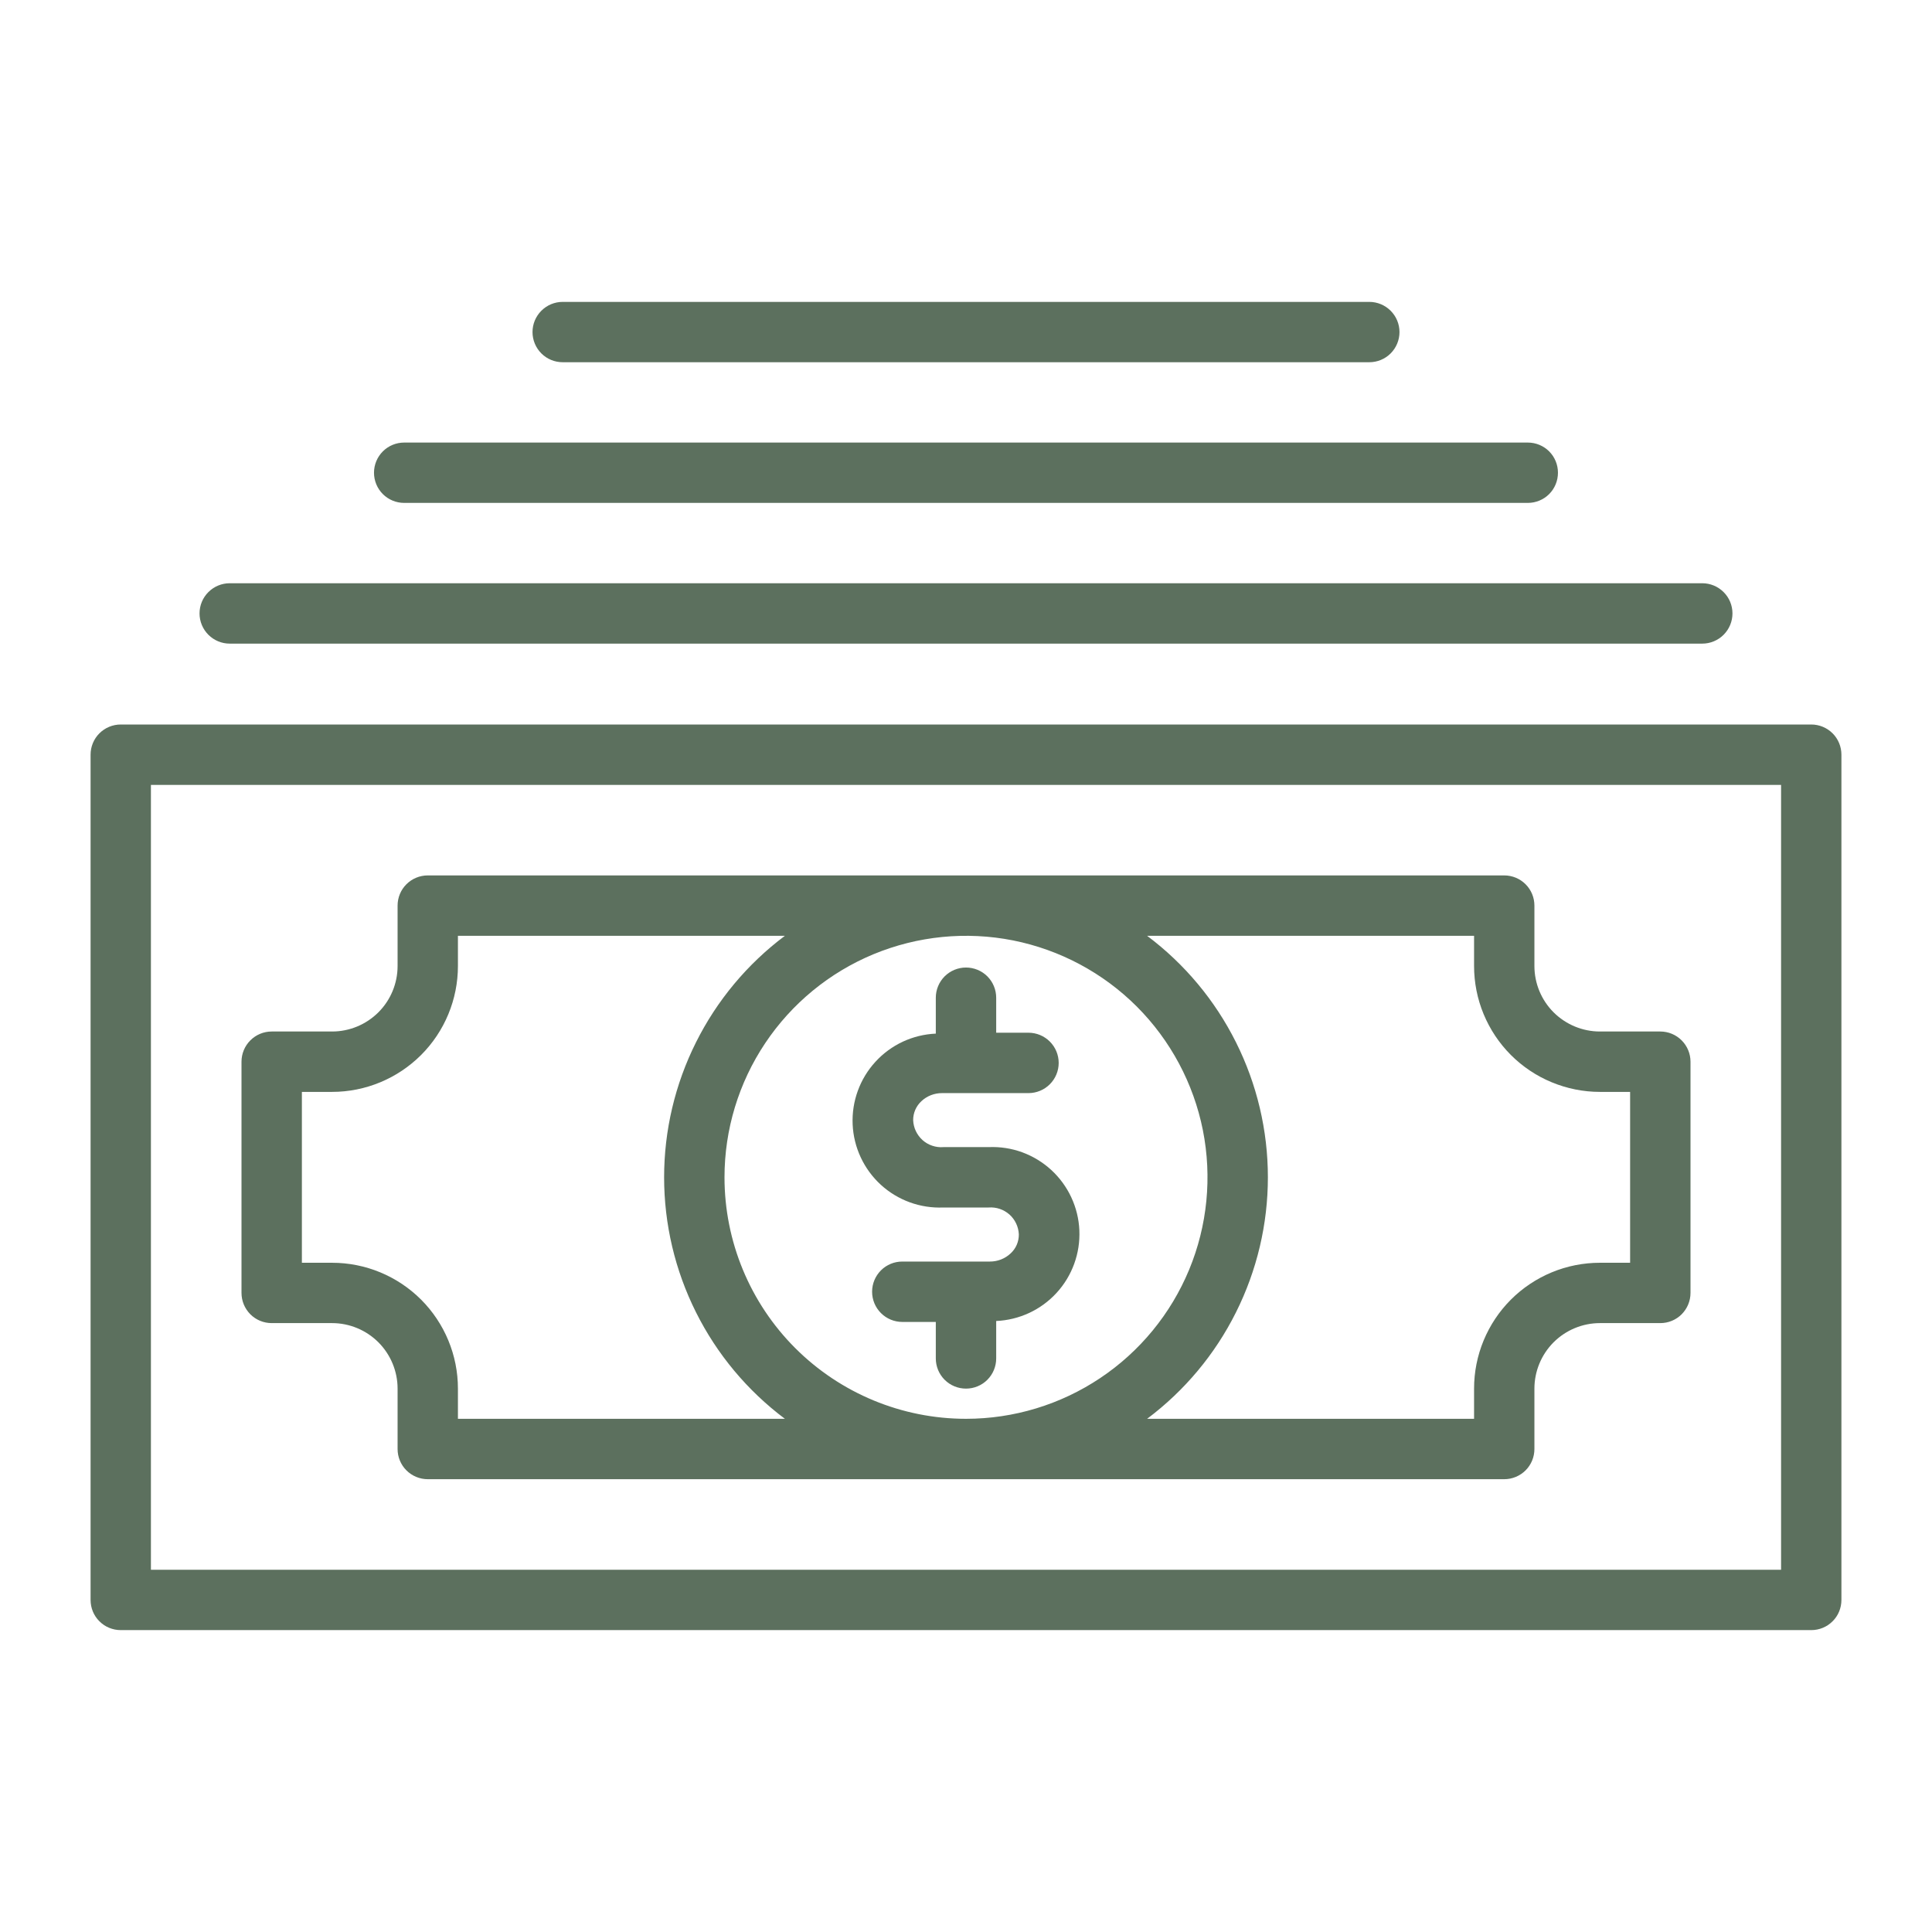
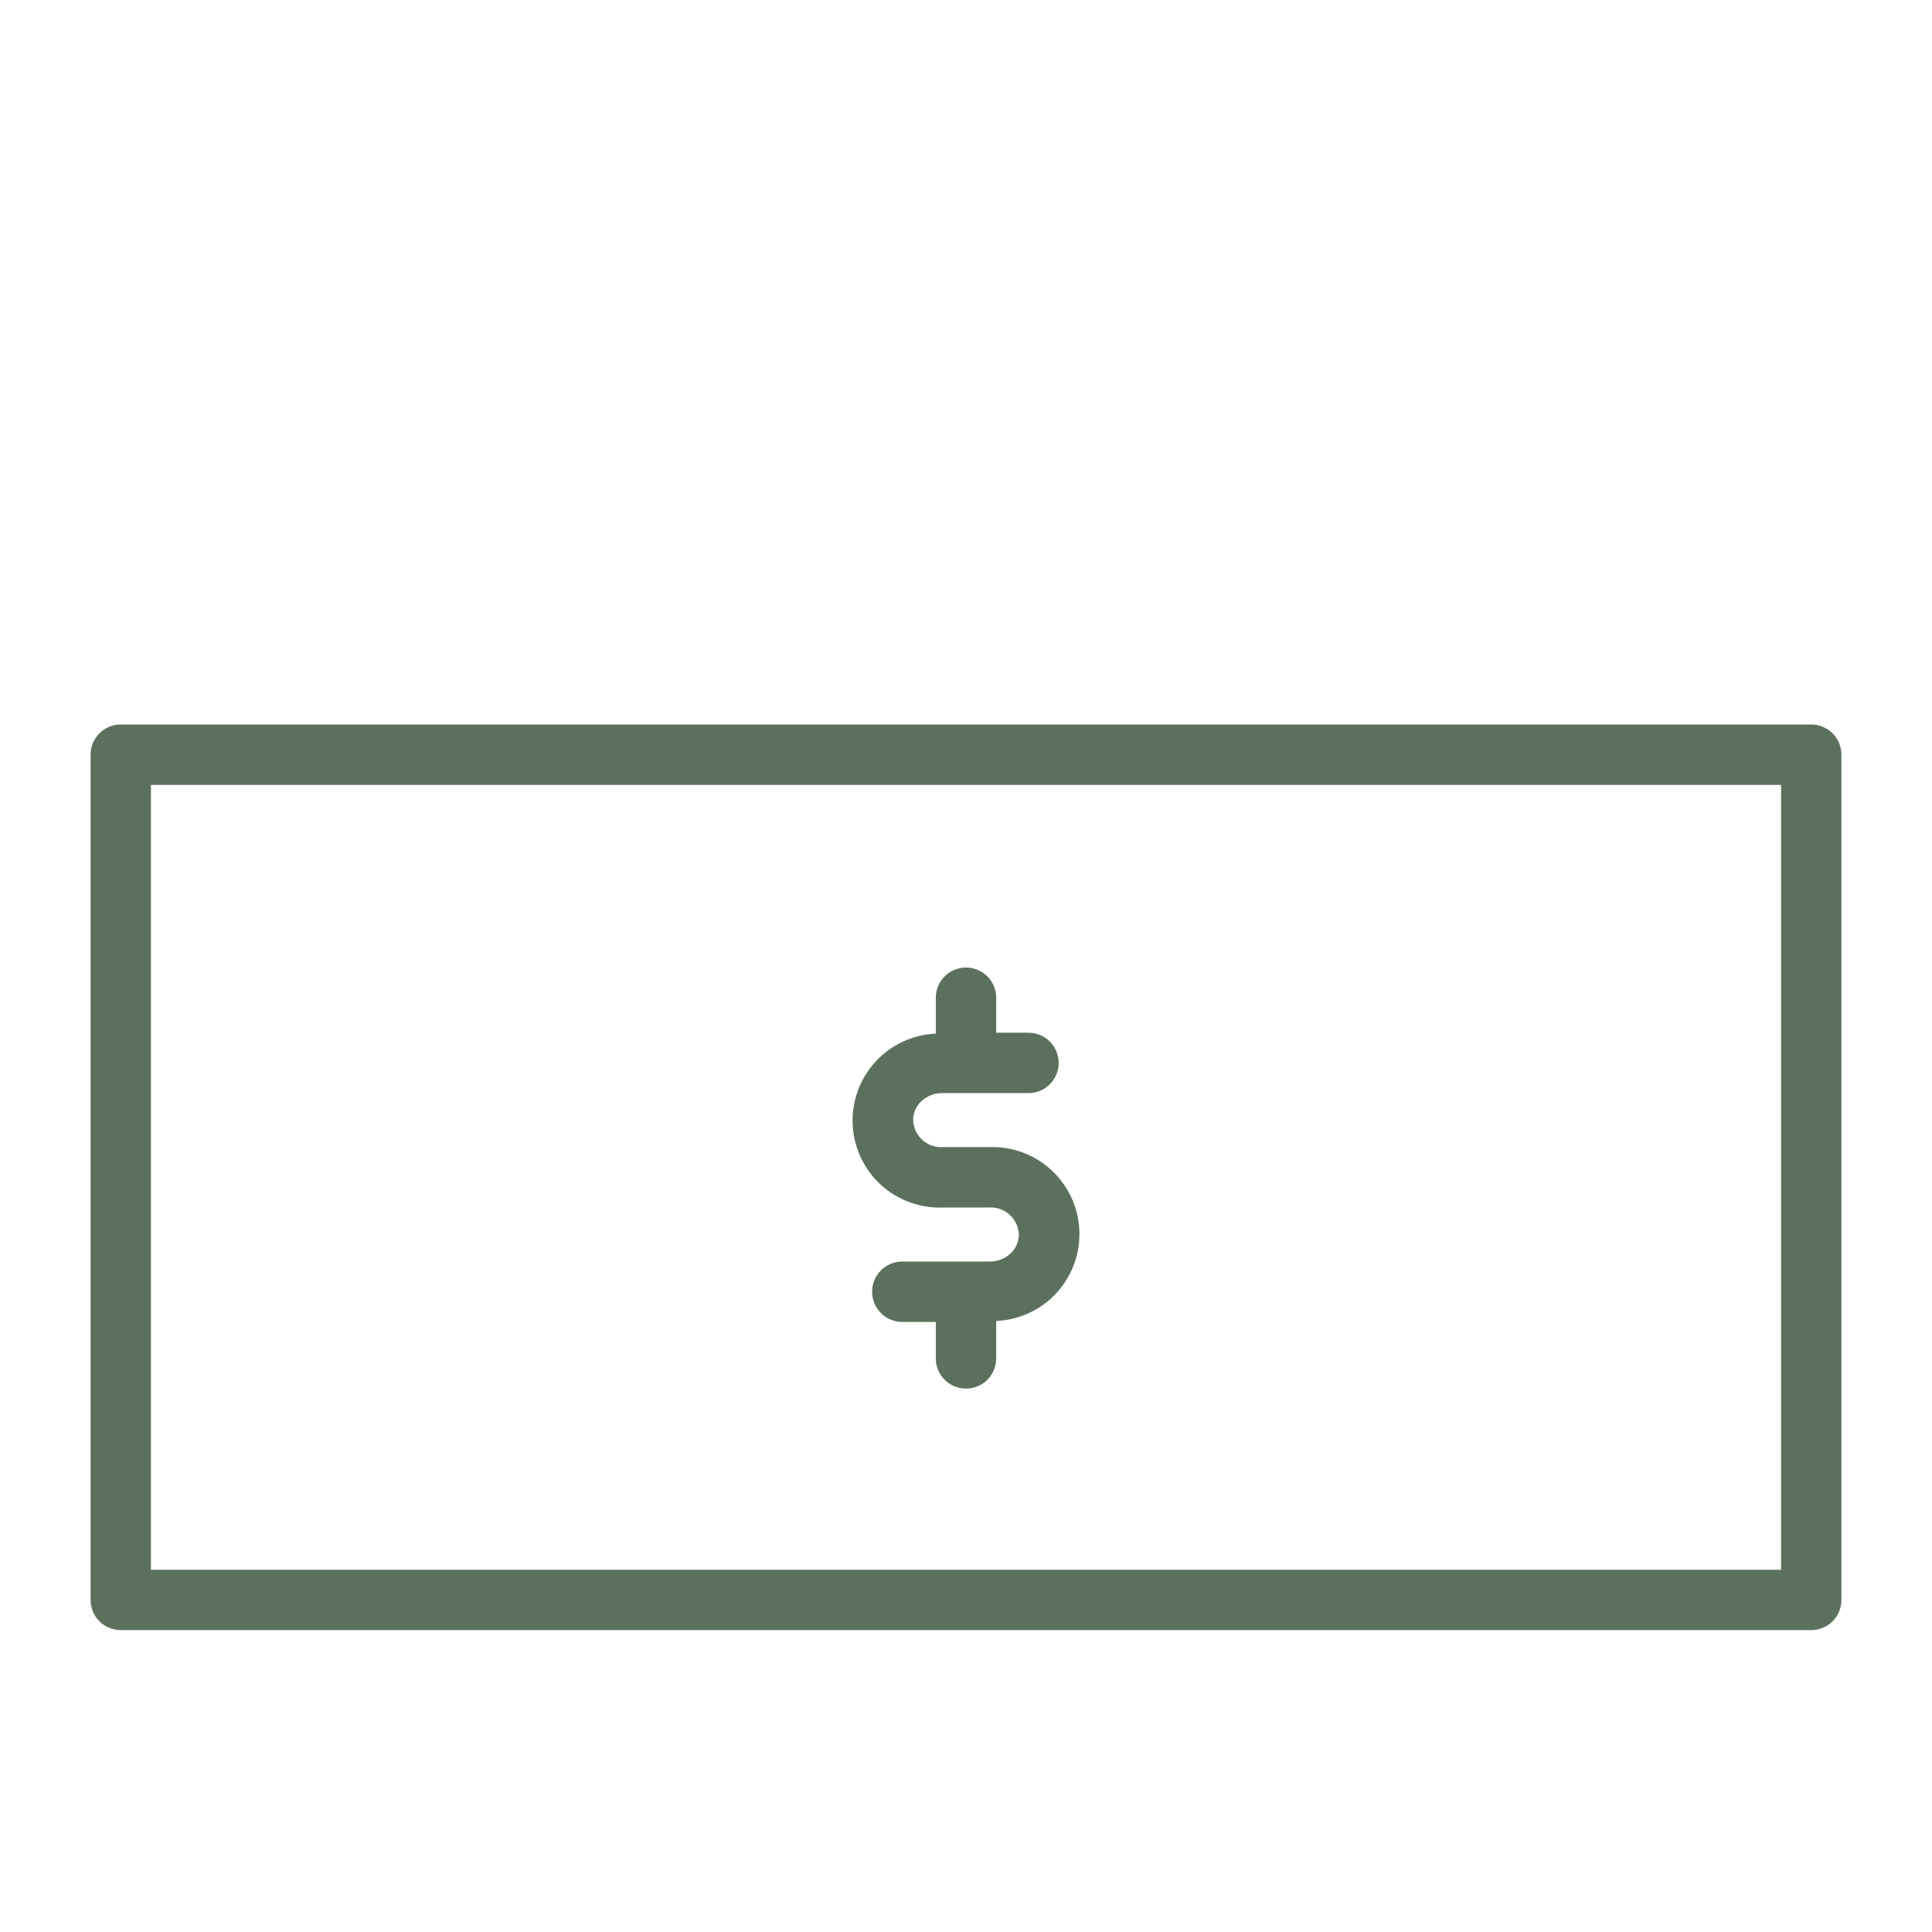
<svg xmlns="http://www.w3.org/2000/svg" width="43" height="43" viewBox="0 0 43 43" fill="none">
-   <path d="M6.047 29.448H7.391C7.777 29.448 8.148 29.602 8.422 29.875C8.695 30.149 8.849 30.52 8.849 30.906V32.25C8.849 32.428 8.919 32.599 9.045 32.725C9.171 32.851 9.342 32.922 9.52 32.922H33.48C33.658 32.922 33.829 32.851 33.955 32.725C34.081 32.599 34.151 32.428 34.151 32.25V30.906C34.151 30.52 34.305 30.149 34.578 29.875C34.852 29.602 35.223 29.448 35.609 29.448H36.953C37.131 29.448 37.302 29.378 37.428 29.252C37.554 29.125 37.625 28.955 37.625 28.776V23.63C37.625 23.452 37.554 23.281 37.428 23.155C37.302 23.029 37.131 22.958 36.953 22.958H35.609C35.223 22.958 34.852 22.804 34.578 22.531C34.305 22.258 34.151 21.887 34.151 21.5V20.156C34.151 19.978 34.081 19.807 33.955 19.681C33.829 19.555 33.658 19.484 33.48 19.484H9.52C9.342 19.484 9.171 19.555 9.045 19.681C8.919 19.807 8.849 19.978 8.849 20.156V21.5C8.849 21.887 8.695 22.258 8.422 22.531C8.148 22.804 7.777 22.958 7.391 22.958H6.047C5.869 22.958 5.698 23.029 5.572 23.155C5.446 23.281 5.375 23.452 5.375 23.63V28.776C5.375 28.955 5.446 29.125 5.572 29.252C5.698 29.378 5.869 29.448 6.047 29.448ZM16.125 26.203C16.125 25.14 16.44 24.101 17.031 23.217C17.622 22.333 18.461 21.644 19.443 21.237C20.425 20.831 21.506 20.724 22.549 20.931C23.591 21.139 24.549 21.651 25.301 22.402C26.052 23.154 26.564 24.112 26.772 25.154C26.979 26.197 26.873 27.278 26.466 28.26C26.059 29.242 25.37 30.082 24.486 30.672C23.602 31.263 22.563 31.578 21.5 31.578C20.075 31.578 18.707 31.012 17.699 30.004C16.691 28.996 16.125 27.629 16.125 26.203ZM32.808 20.828V21.5C32.808 21.868 32.88 22.232 33.021 22.572C33.162 22.912 33.368 23.221 33.628 23.481C33.888 23.741 34.197 23.948 34.537 24.088C34.877 24.229 35.241 24.302 35.609 24.302H36.281V28.105H35.609C35.241 28.105 34.877 28.177 34.537 28.318C34.197 28.459 33.888 28.665 33.628 28.925C33.368 29.185 33.162 29.494 33.021 29.834C32.88 30.174 32.808 30.538 32.808 30.906V31.578H25.531C26.366 30.952 27.043 30.141 27.509 29.208C27.976 28.275 28.219 27.246 28.219 26.203C28.219 25.16 27.976 24.131 27.509 23.198C27.043 22.265 26.366 21.454 25.531 20.828H32.808ZM6.719 24.302H7.391C8.134 24.302 8.846 24.006 9.372 23.481C9.897 22.956 10.192 22.243 10.192 21.5V20.828H17.469C16.634 21.454 15.957 22.265 15.491 23.198C15.024 24.131 14.781 25.16 14.781 26.203C14.781 27.246 15.024 28.275 15.491 29.208C15.957 30.141 16.634 30.952 17.469 31.578H10.192V30.906C10.192 30.163 9.897 29.451 9.372 28.925C8.846 28.4 8.134 28.105 7.391 28.105H6.719V24.302Z" fill="#5C705E" />
  <path d="M22.004 25.531H20.996C20.912 25.538 20.828 25.527 20.749 25.5C20.669 25.474 20.596 25.431 20.533 25.375C20.471 25.319 20.42 25.251 20.384 25.175C20.348 25.1 20.328 25.017 20.324 24.933C20.323 24.854 20.339 24.776 20.37 24.703C20.402 24.63 20.448 24.564 20.506 24.51C20.631 24.392 20.797 24.328 20.969 24.329H22.891C23.069 24.329 23.24 24.258 23.366 24.132C23.492 24.006 23.563 23.835 23.563 23.657C23.563 23.479 23.492 23.308 23.366 23.182C23.24 23.056 23.069 22.985 22.891 22.985H22.172V22.206C22.172 22.027 22.101 21.857 21.975 21.73C21.849 21.605 21.678 21.534 21.5 21.534C21.322 21.534 21.151 21.605 21.025 21.73C20.899 21.857 20.828 22.027 20.828 22.206V23.005C20.574 23.016 20.325 23.077 20.094 23.184C19.863 23.292 19.656 23.444 19.485 23.631C19.137 24.01 18.955 24.511 18.977 25.024C18.999 25.537 19.225 26.021 19.603 26.368C19.982 26.715 20.483 26.897 20.996 26.875H22.004C22.088 26.869 22.172 26.879 22.251 26.906C22.331 26.933 22.404 26.976 22.467 27.031C22.53 27.087 22.58 27.155 22.616 27.231C22.652 27.307 22.672 27.389 22.676 27.473C22.677 27.552 22.661 27.631 22.63 27.704C22.599 27.777 22.552 27.842 22.494 27.896C22.369 28.014 22.203 28.079 22.031 28.078H20.082C19.904 28.078 19.733 28.148 19.607 28.274C19.481 28.401 19.41 28.571 19.41 28.75C19.41 28.928 19.481 29.099 19.607 29.225C19.733 29.351 19.904 29.422 20.082 29.422H20.828V30.235C20.828 30.413 20.899 30.584 21.025 30.71C21.151 30.836 21.322 30.906 21.5 30.906C21.678 30.906 21.849 30.836 21.975 30.71C22.101 30.584 22.172 30.413 22.172 30.235V29.401C22.426 29.39 22.675 29.329 22.906 29.222C23.137 29.114 23.344 28.963 23.516 28.775C23.688 28.588 23.821 28.368 23.908 28.129C23.995 27.89 24.034 27.637 24.023 27.382C24.012 27.128 23.951 26.879 23.843 26.648C23.736 26.418 23.584 26.211 23.397 26.039C23.209 25.867 22.99 25.734 22.751 25.646C22.512 25.559 22.258 25.52 22.004 25.531Z" fill="#5C705E" />
  <path d="M40.312 16.125H2.688C2.509 16.125 2.338 16.196 2.212 16.322C2.086 16.448 2.016 16.619 2.016 16.797V35.609C2.016 35.788 2.086 35.959 2.212 36.084C2.338 36.211 2.509 36.281 2.688 36.281H40.312C40.491 36.281 40.662 36.211 40.788 36.084C40.914 35.959 40.984 35.788 40.984 35.609V16.797C40.984 16.619 40.914 16.448 40.788 16.322C40.662 16.196 40.491 16.125 40.312 16.125ZM39.641 34.938H3.359V17.469H39.641V34.938Z" fill="#5C705E" />
-   <path d="M5.113 14.325H37.887C38.065 14.325 38.236 14.254 38.362 14.128C38.488 14.002 38.559 13.831 38.559 13.653C38.559 13.474 38.488 13.303 38.362 13.178C38.236 13.052 38.065 12.981 37.887 12.981H5.113C4.935 12.981 4.764 13.052 4.638 13.178C4.512 13.303 4.441 13.474 4.441 13.653C4.441 13.831 4.512 14.002 4.638 14.128C4.764 14.254 4.935 14.325 5.113 14.325Z" fill="#5C705E" />
-   <path d="M8.996 11.193H34.004C34.182 11.193 34.353 11.123 34.479 10.997C34.605 10.871 34.675 10.7 34.675 10.521C34.675 10.343 34.605 10.172 34.479 10.046C34.353 9.92 34.182 9.85 34.004 9.85H8.996C8.818 9.85 8.647 9.92 8.521 10.046C8.395 10.172 8.324 10.343 8.324 10.521C8.324 10.7 8.395 10.871 8.521 10.997C8.647 11.123 8.818 11.193 8.996 11.193Z" fill="#5C705E" />
-   <path d="M12.524 8.062H30.476C30.654 8.062 30.825 7.992 30.951 7.866C31.077 7.74 31.148 7.569 31.148 7.391C31.148 7.212 31.077 7.042 30.951 6.916C30.825 6.79 30.654 6.719 30.476 6.719H12.524C12.345 6.719 12.175 6.79 12.049 6.916C11.923 7.042 11.852 7.212 11.852 7.391C11.852 7.569 11.923 7.74 12.049 7.866C12.175 7.992 12.345 8.062 12.524 8.062Z" fill="#5C705E" />
</svg>